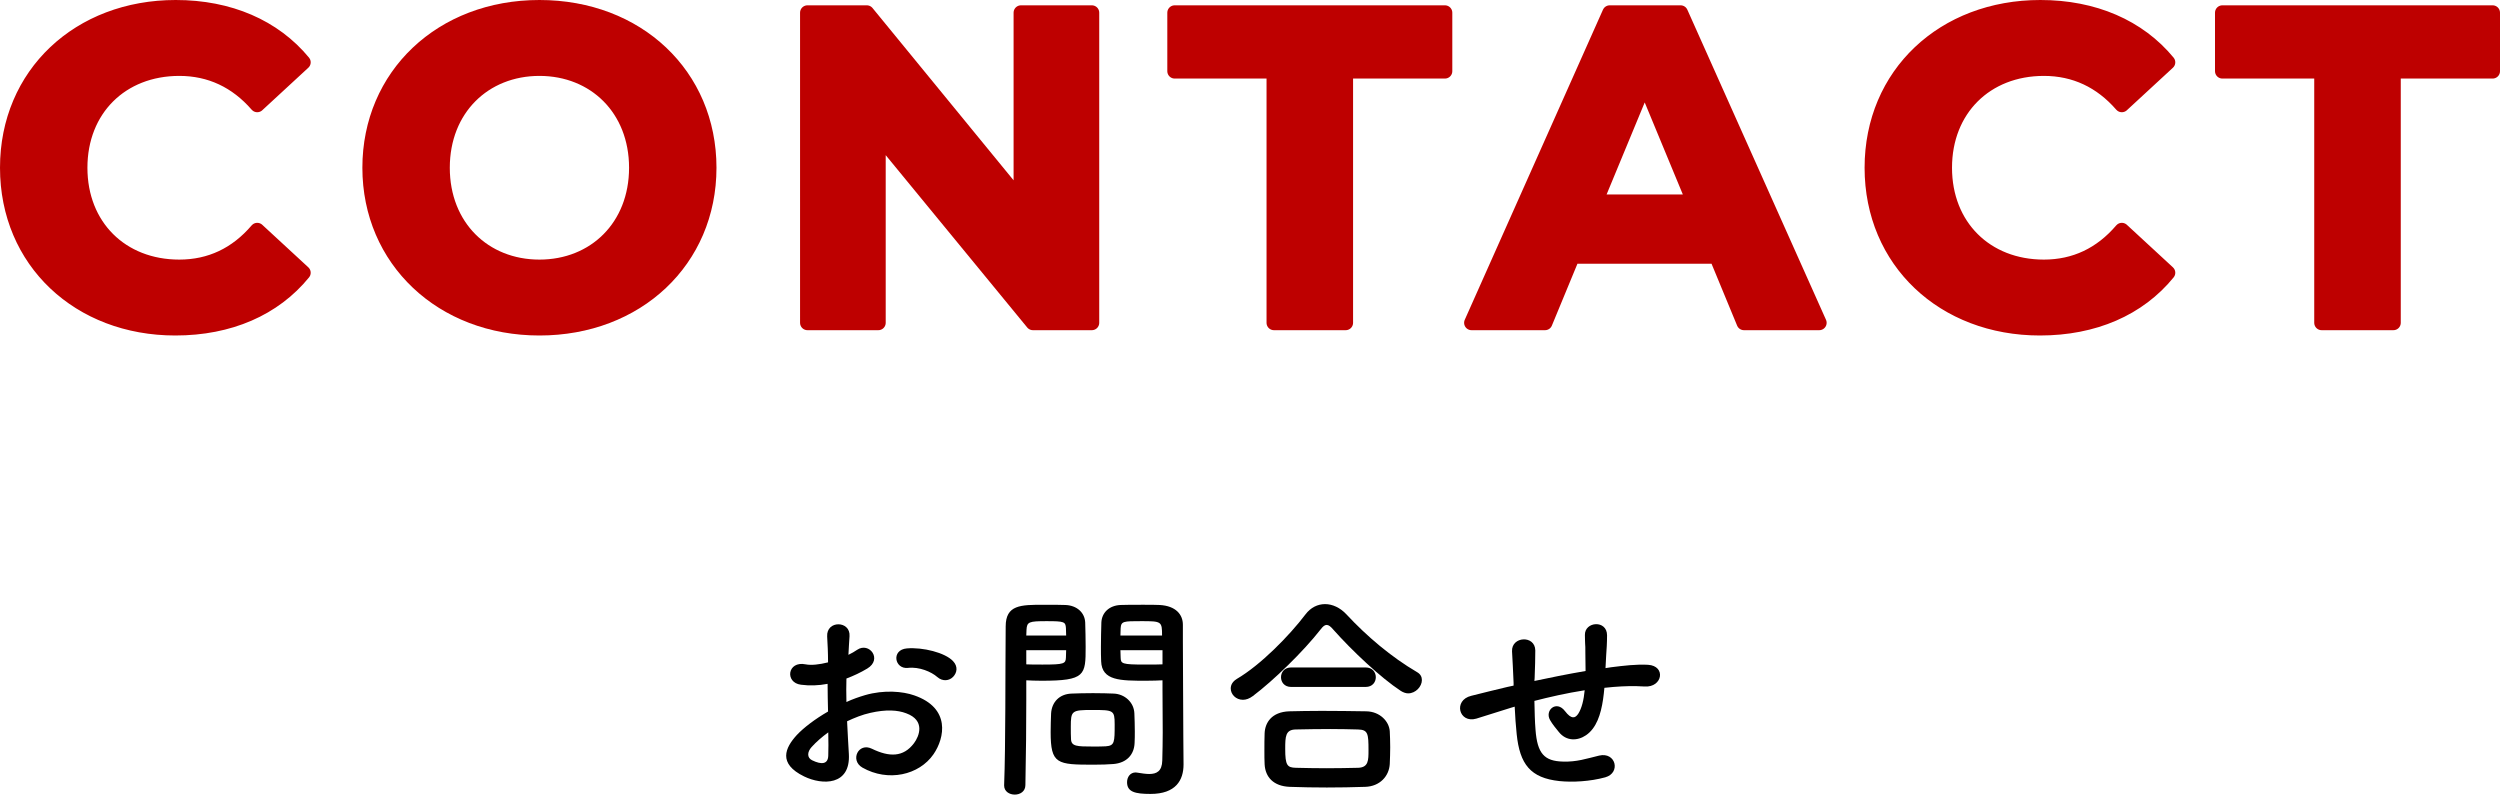
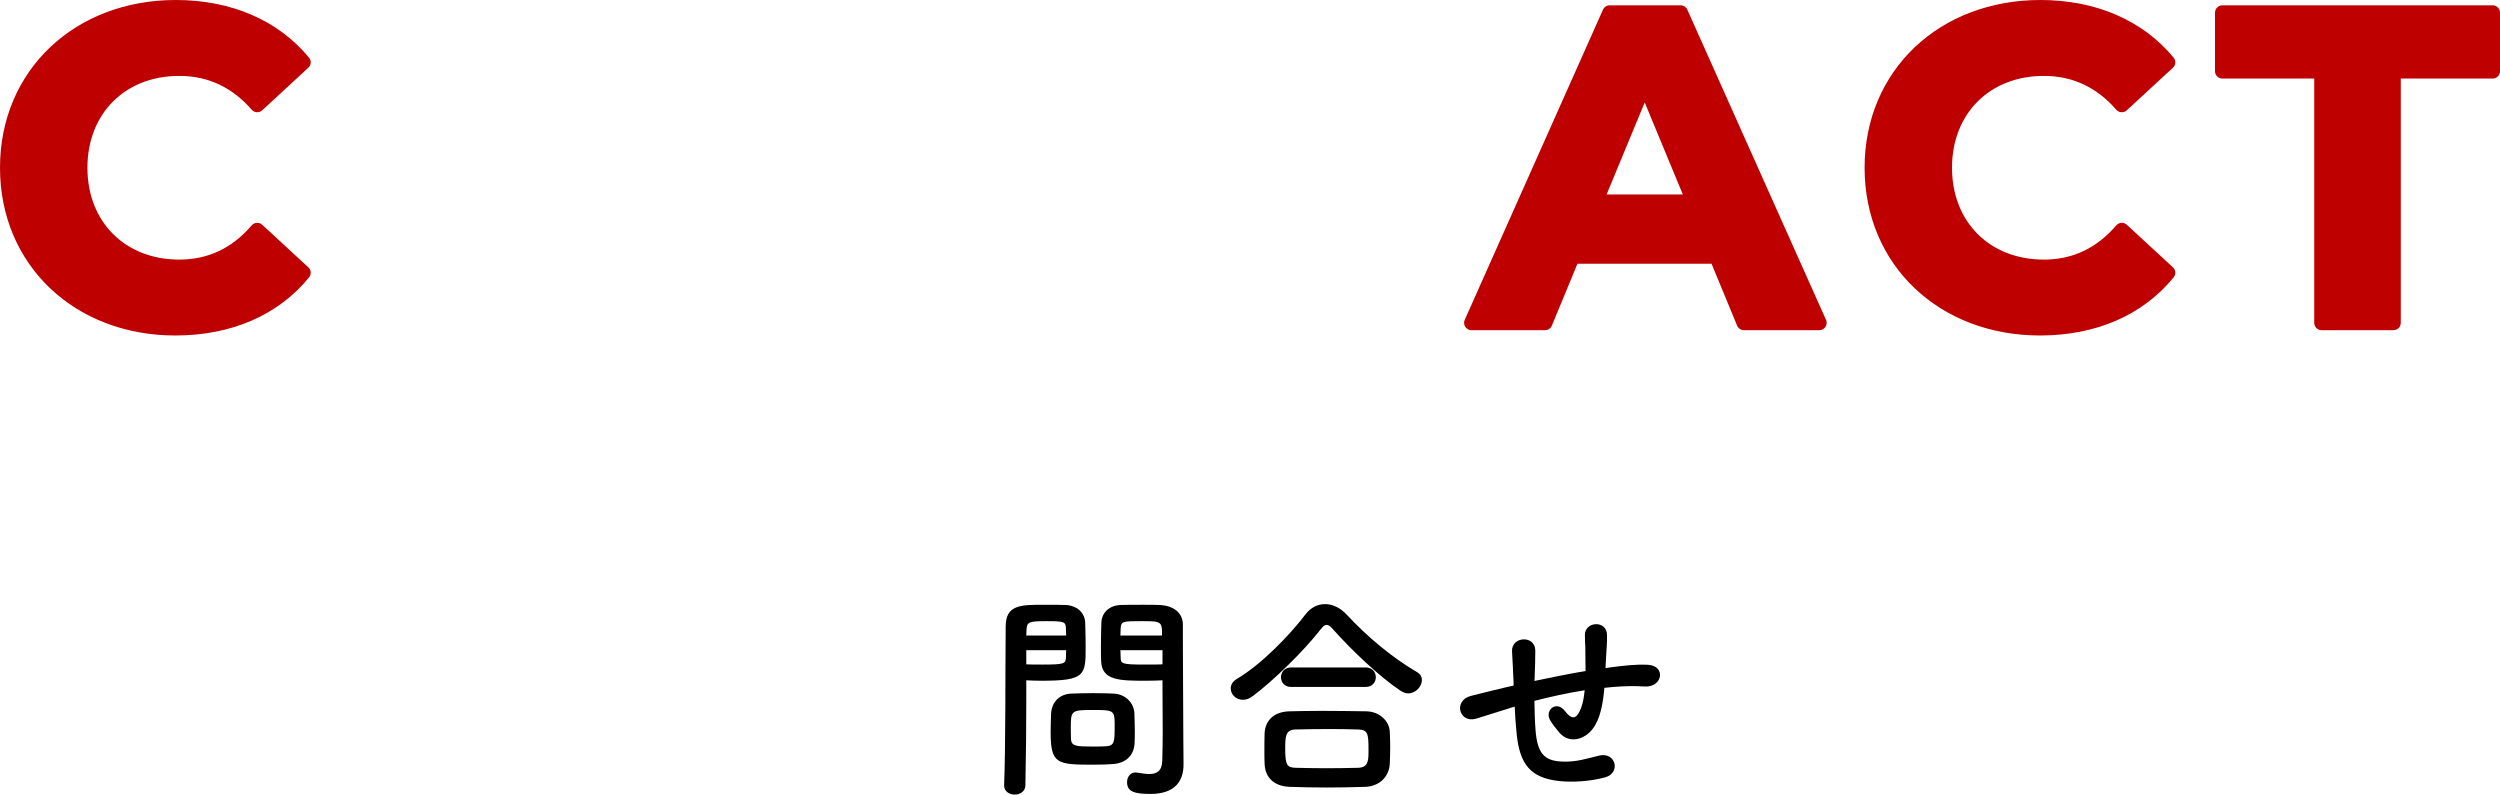
<svg xmlns="http://www.w3.org/2000/svg" id="a" viewBox="0 0 338.6 107.62">
  <defs>
    <style>.b{fill:#be0000;stroke:#be0000;stroke-linecap:round;stroke-linejoin:round;stroke-width:2px;}</style>
  </defs>
  <g>
    <path class="b" d="M1,22.72C1,10.06,10.72,1,23.8,1c7.26,0,13.32,2.64,17.28,7.44l-6.24,5.76c-2.82-3.24-6.36-4.92-10.56-4.92-7.86,0-13.44,5.52-13.44,13.44s5.58,13.44,13.44,13.44c4.2,0,7.74-1.68,10.56-4.98l6.24,5.76c-3.96,4.86-10.02,7.5-17.34,7.5C10.72,44.44,1,35.38,1,22.72Z" />
-     <path class="b" d="M50.08,22.72c0-12.48,9.72-21.72,22.98-21.72s22.98,9.18,22.98,21.72-9.78,21.72-22.98,21.72-22.98-9.24-22.98-21.72Zm36.12,0c0-7.98-5.64-13.44-13.14-13.44s-13.14,5.46-13.14,13.44,5.64,13.44,13.14,13.44,13.14-5.46,13.14-13.44Z" />
-     <path class="b" d="M147.88,1.72V43.72h-7.98l-20.94-25.5v25.5h-9.6V1.72h8.04l20.88,25.5V1.72h9.6Z" />
-     <path class="b" d="M172.54,9.64h-13.44V1.72h36.6v7.92h-13.44V43.72h-9.72V9.64Z" />
    <path class="b" d="M232.48,34.72h-19.5l-3.72,9h-9.96L218.02,1.72h9.6l18.78,42h-10.2l-3.72-9Zm-3.06-7.38l-6.66-16.08-6.66,16.08h13.32Z" />
    <path class="b" d="M253.54,22.72c0-12.66,9.72-21.72,22.8-21.72,7.26,0,13.32,2.64,17.28,7.44l-6.24,5.76c-2.82-3.24-6.36-4.92-10.56-4.92-7.86,0-13.44,5.52-13.44,13.44s5.58,13.44,13.44,13.44c4.2,0,7.74-1.68,10.56-4.98l6.24,5.76c-3.96,4.86-10.02,7.5-17.34,7.5-13.02,0-22.74-9.06-22.74-21.72Z" />
    <path class="b" d="M314.44,9.64h-13.44V1.72h36.6v7.92h-13.44V43.72h-9.72V9.64Z" />
  </g>
  <g>
-     <path d="M114.97,102.13c.24,4.29-3.6,4.23-6.06,3.03-3.57-1.74-2.58-3.87-.99-5.61,.93-.99,2.46-2.16,4.23-3.18-.03-1.26-.06-2.55-.06-3.75-1.23,.24-2.46,.27-3.6,.12-2.22-.27-1.86-3.27,.63-2.76,.75,.15,1.86,.03,3.03-.27,0-1.41-.06-2.37-.12-3.51-.12-2.22,3.18-2.16,3.03-.03-.06,.66-.09,1.62-.15,2.52,.45-.21,.84-.45,1.2-.69,1.62-1.08,3.45,1.29,1.35,2.55-.9,.54-1.86,.99-2.82,1.35-.03,.93-.03,2.04,0,3.18,.84-.39,1.71-.69,2.52-.93,2.58-.75,5.13-.51,6.66,.03,4.95,1.71,4.14,5.76,2.61,7.98-1.95,2.82-6.15,3.78-9.63,1.8-1.71-.99-.54-3.45,1.29-2.55,2.34,1.14,4.26,1.17,5.7-.75,.72-.96,1.56-3.09-1.05-4.05-1.17-.45-2.76-.54-4.86-.06-1.08,.24-2.13,.66-3.15,1.14,.06,1.59,.18,3.15,.24,4.44Zm-5.04-.96c-.63,.69-.63,1.47,.06,1.8,1.29,.63,2.16,.54,2.19-.63,.03-.81,.03-1.92,0-3.15-.87,.63-1.62,1.29-2.25,1.98Zm17.01-9.48c-.78-.69-2.43-1.41-3.96-1.23-1.83,.21-2.31-2.46-.15-2.64,2.16-.18,5.16,.57,6.24,1.71,.72,.75,.54,1.59,.03,2.13s-1.41,.69-2.16,.03Z" />
    <path d="M137.44,107.62c-.72,0-1.44-.42-1.44-1.23v-.06c.21-5.49,.15-14.97,.21-21.48,0-2.94,2.04-2.94,5.16-2.94,1.14,0,2.37,0,2.94,.03,1.53,.06,2.61,1.02,2.67,2.37,.03,1.05,.06,2.19,.06,3.3,0,3.84-.03,4.59-5.97,4.59-.78,0-1.53-.03-2.07-.06v2.67c0,3.21-.03,7.29-.12,11.52,0,.87-.72,1.29-1.44,1.29Zm6.96-21.54c0-.36-.03-.72-.03-1.02-.06-.84-.21-.93-2.61-.93s-2.67,.09-2.73,1.17c0,.24-.03,.51-.03,.78h5.4Zm-5.4,1.98v1.92c.42,.03,1.32,.03,2.22,.03,2.91,0,3.12-.12,3.15-.96,0-.3,.03-.63,.03-.99h-5.4Zm11.79,15.42c-.69,.06-1.65,.09-2.64,.09-4.98,0-5.85-.06-5.85-4.41,0-.87,.03-1.71,.06-2.52,.09-1.56,1.14-2.64,2.76-2.7,.72-.03,1.83-.06,2.91-.06s2.19,.03,2.82,.06c1.47,.06,2.73,1.17,2.79,2.67,.03,.78,.06,1.62,.06,2.46,0,.51,0,1.05-.03,1.56-.06,1.56-1.05,2.7-2.88,2.85Zm.18-5.4c0-1.89-.18-1.92-3-1.92s-2.94,.09-2.94,2.28c0,.6,0,1.23,.03,1.71,.06,.93,.81,.96,2.94,.96,.69,0,1.38,0,1.77-.03,1.2-.09,1.2-.54,1.2-3Zm4.29-5.88c-3.54,0-6.03,0-6.12-2.64-.03-.6-.03-1.26-.03-1.95,0-1.11,.03-2.25,.06-3.3,.06-1.35,1.08-2.31,2.61-2.37,.57-.03,1.83-.03,3.06-.03,.87,0,1.71,0,2.22,.03,2.22,.12,3.15,1.32,3.15,2.67v2.25c0,4.5,.06,9.15,.06,12.96,0,1.41,.03,2.67,.03,3.72,0,2.13-1.05,3.99-4.47,3.99-2.1,0-3.18-.27-3.18-1.59,0-.69,.42-1.32,1.17-1.32,.09,0,.15,.03,.24,.03,.57,.09,1.11,.18,1.59,.18,.99,0,1.74-.36,1.77-1.83,.03-1.2,.06-2.49,.06-3.78,0-1.98-.03-3.99-.03-5.85v-1.23c-.54,.03-1.32,.06-2.19,.06Zm2.13-6.12c0-1.92-.06-1.95-2.82-1.95-2.4,0-2.73,0-2.79,.96,0,.3-.03,.63-.03,.99h5.64Zm.06,1.98h-5.7c0,.36,.03,.69,.03,.99,.03,.84,.12,.96,3.3,.96,.99,0,1.95,0,2.37-.03v-1.92Z" />
    <path d="M190.72,93.91c-.3,0-.66-.12-.99-.33-2.7-1.77-6.57-5.4-9.18-8.34-.33-.39-.6-.6-.87-.6s-.51,.21-.81,.6c-2.34,3-6.39,6.93-9.18,9.03-.48,.36-.93,.51-1.35,.51-.96,0-1.65-.75-1.65-1.53,0-.48,.24-.93,.81-1.29,3.24-1.89,7.14-5.88,9.3-8.73,.72-.96,1.68-1.41,2.67-1.41s2.04,.48,2.88,1.38c2.79,3,6.09,5.79,9.57,7.83,.48,.27,.66,.66,.66,1.08,0,.87-.84,1.8-1.86,1.8Zm-5.82,12.66c-1.74,.06-3.48,.09-5.19,.09s-3.36-.03-5.04-.09c-2.19-.09-3.3-1.32-3.39-3.06-.03-.54-.03-1.17-.03-1.8,0-.84,0-1.71,.03-2.4,.06-1.41,.93-2.88,3.33-2.97,1.26-.03,2.79-.06,4.41-.06,1.98,0,4.11,.03,6.03,.06,1.83,.03,3.09,1.35,3.18,2.7,.03,.63,.06,1.38,.06,2.16s-.03,1.53-.06,2.28c-.09,1.62-1.32,3.03-3.33,3.09Zm-10.02-13.53c-.93,0-1.38-.66-1.38-1.32s.45-1.32,1.38-1.32h10.08c.93,0,1.38,.66,1.38,1.32s-.45,1.32-1.38,1.32h-10.08Zm10.47,8.58c0-2.25-.06-2.79-1.44-2.82-1.11-.03-2.4-.06-3.75-.06-1.62,0-3.27,.03-4.68,.06-1.38,.03-1.41,.96-1.41,2.64,0,2.22,.27,2.52,1.44,2.55,1.29,.03,2.7,.06,4.14,.06s2.94-.03,4.32-.06c1.38-.06,1.38-1.02,1.38-2.37Z" />
    <path d="M204.64,95.86c-2.64,.84-3.78,1.2-4.68,1.47-2.37,.69-3.18-2.49-.69-3.09,1.35-.33,3.57-.9,4.89-1.2l.84-.18v-.39c-.06-1.74-.15-2.97-.21-4.26-.09-2.04,3.12-2.22,3.15-.12,0,.96-.03,2.34-.09,3.75l-.03,.39c1.98-.42,4.47-.93,6.93-1.35,0-.9-.03-1.74-.03-2.49,0-.66,0-.96-.03-1.2-.03-.24,0-.51-.03-1.17-.06-1.86,3-2.1,3,.03,0,1.02-.06,1.89-.12,2.73-.03,.51-.06,1.11-.09,1.71,.27-.03,.51-.09,.78-.12,1.71-.21,3.39-.42,4.98-.33,2.46,.15,1.98,3.09-.45,2.94-1.5-.09-2.7-.06-4.23,.06-.42,.03-.81,.09-1.23,.12-.03,.51-.12,1.05-.18,1.56-.3,2.04-.9,3.9-2.31,4.86-1.14,.78-2.67,.84-3.69-.45-.42-.51-.84-1.02-1.17-1.59-.78-1.32,.84-2.76,2.01-1.23,.87,1.14,1.38,.99,1.8,.36,.48-.75,.75-1.89,.87-3.18-2.49,.39-4.83,.93-6.81,1.44,.03,1.41,.06,2.85,.15,3.9,.24,3.24,1.2,4.26,3.72,4.32,1.86,.06,3.15-.39,4.89-.81,2.28-.54,2.97,2.34,.84,2.94-2.07,.57-4.47,.69-6.21,.51-3.93-.42-5.37-2.28-5.79-6.36-.12-1.08-.21-2.46-.27-3.72l-.51,.15Z" />
  </g>
</svg>